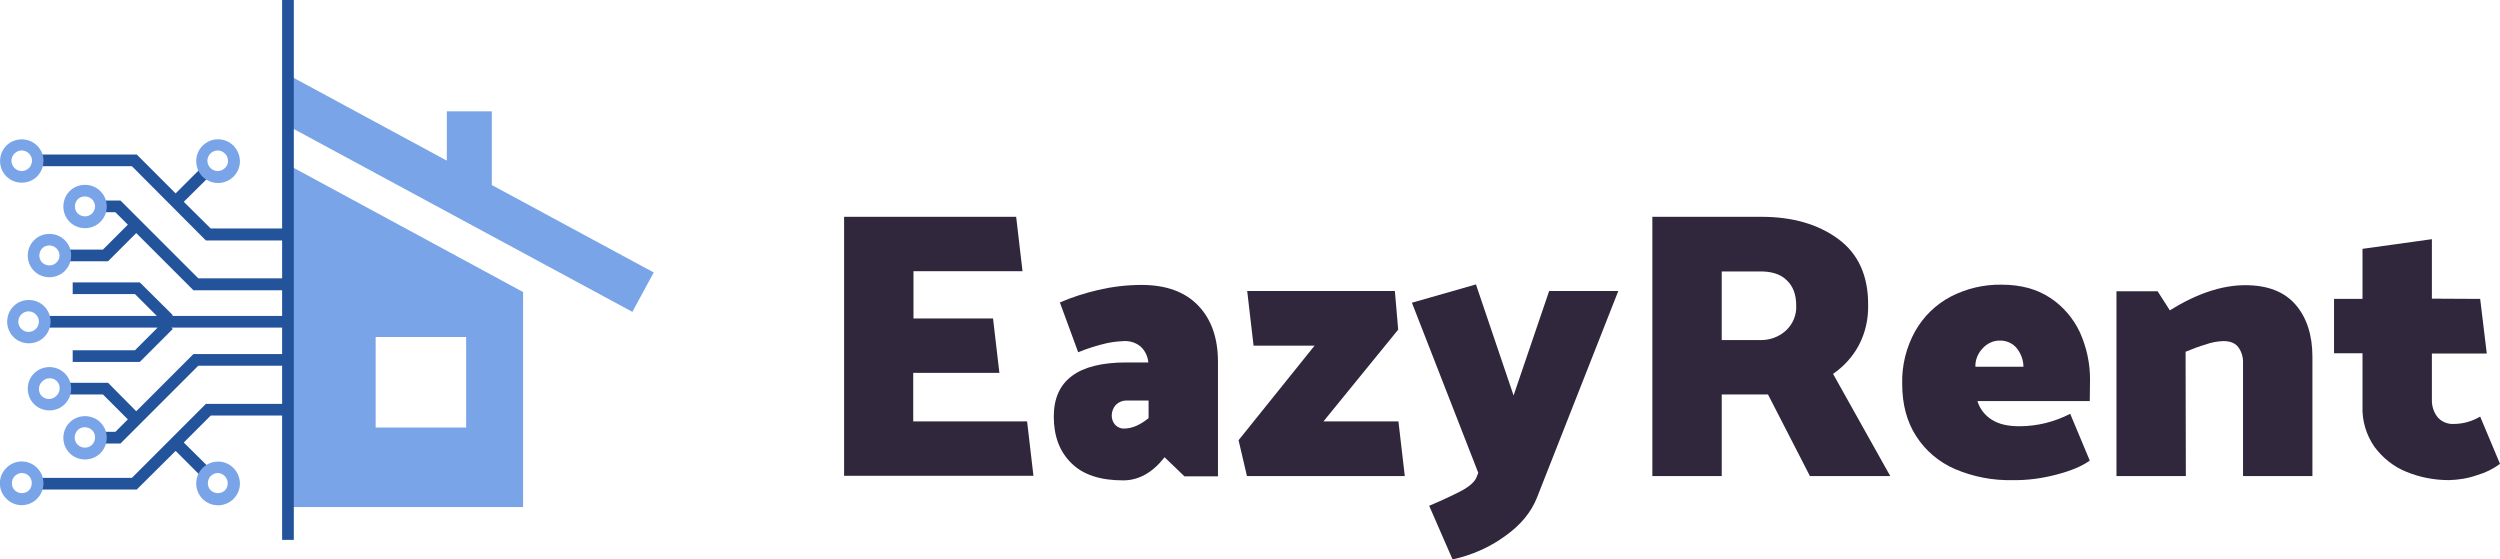
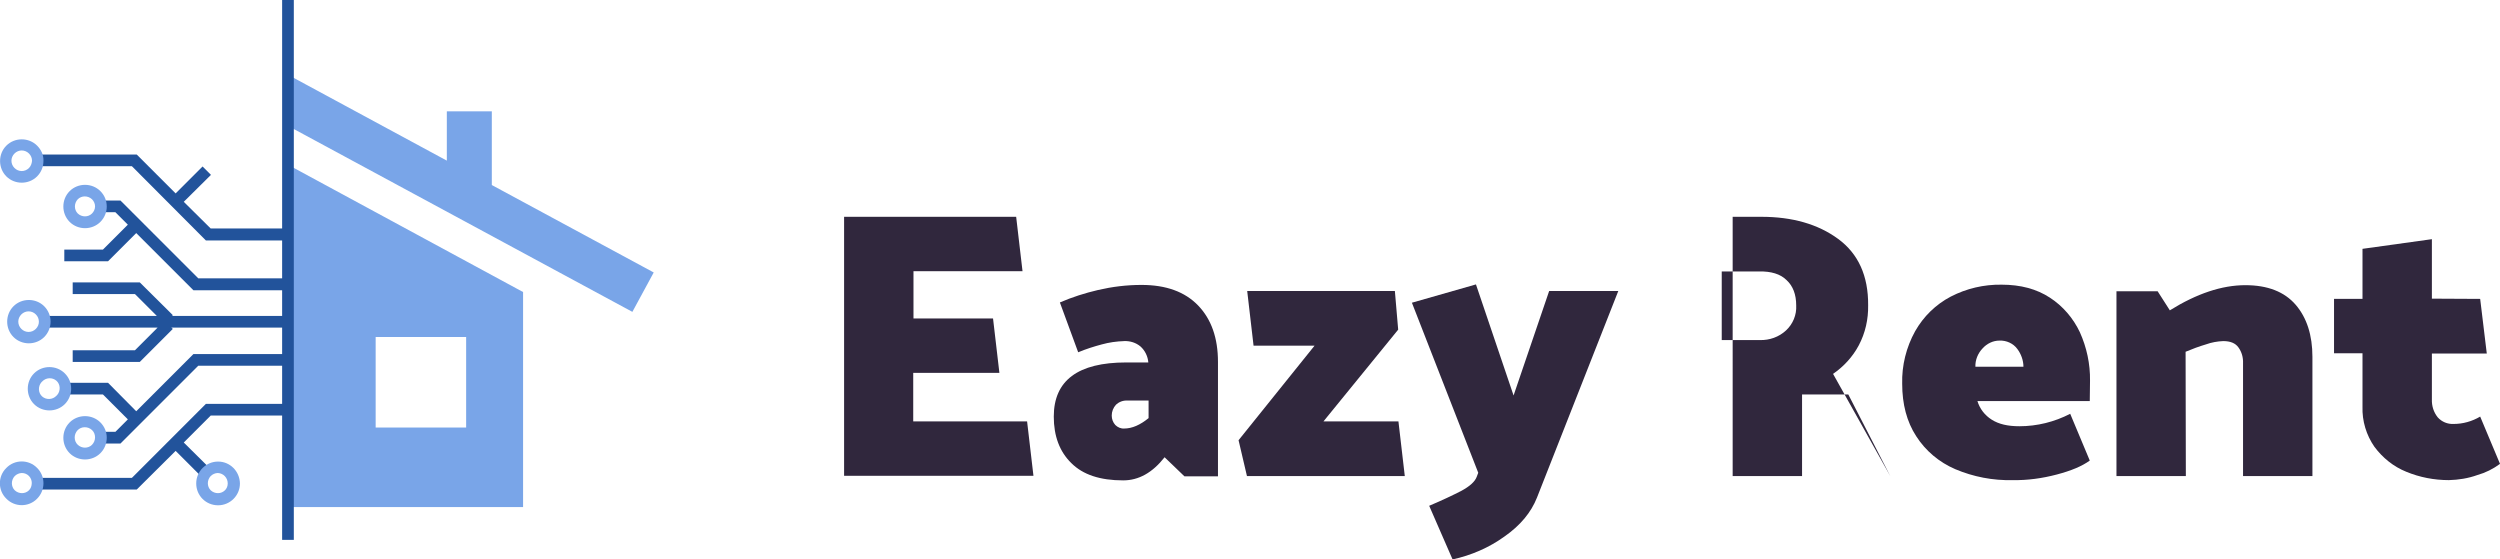
<svg xmlns="http://www.w3.org/2000/svg" version="1.1" id="Calque_1" x="0px" y="0px" viewBox="0 0 983.6 220.1" style="enable-background:new 0 0 983.6 220.1;" xml:space="preserve">
  <style type="text/css">
	.st0{fill:#79A5E8;}
	.st1{fill:#22539B;}
	.st2{fill:#30273D;}
</style>
  <g>
    <path class="st0" d="M115.1,65.8v133.7h90.7v-84.6L115.1,65.8z M183.4,168.2h-35.6v-35.6h35.6L183.4,168.2z" />
    <polygon class="st0" points="257.2,107.2 193.5,72.8 193.5,43.8 175.8,43.8 175.8,63.2 115.1,30.4 115.1,50.5 248.8,122.7  " />
    <polygon class="st1" points="111,0 111,89.9 82.9,89.9 72.3,79.4 83,68.8 79.7,65.5 69.1,76.1 53.8,60.8 14.8,60.8 14.8,65.4    51.9,65.4 81,94.6 111,94.6 111,109.5 78,109.5 47.4,78.9 39.7,78.9 39.7,83.5 45.4,83.5 50.3,88.4 40.5,98.2 25.3,98.2    25.3,102.8 42.5,102.8 53.6,91.7 76.1,114.2 111,114.2 111,124.3 67.7,124.3 68,124 55,111.1 28.6,111.1 28.6,115.7 53.1,115.7    61.7,124.3 17.6,124.3 17.6,128.9 62,128.9 53.1,137.8 28.6,137.8 28.6,142.4 55,142.4 68,129.4 67.4,128.9 111,128.9 111,139.3    76.1,139.3 53.6,161.8 42.5,150.6 25.3,150.6 25.3,155.2 40.5,155.2 50.3,165 45.4,169.9 39.7,169.9 39.7,174.5 47.4,174.5    78,143.9 111,143.9 111,158.9 81,158.9 51.9,188 14.8,188 14.8,192.6 53.8,192.6 69.1,177.4 79.7,188 83,184.7 72.3,174.1    82.9,163.5 111,163.5 111,212.4 115.6,212.4 115.6,0  " />
-     <path class="st0" d="M85.8,54.8c-4.7,0-8.6,3.8-8.6,8.6s3.8,8.6,8.6,8.6c4.7,0,8.6-3.8,8.6-8.6l0,0C94.3,58.6,90.5,54.8,85.8,54.8   C85.8,54.7,85.8,54.7,85.8,54.8z M88.5,66.1c-1.6,1.6-4.1,1.6-5.7,0c-1.6-1.6-1.6-4.1,0-5.7c1.6-1.6,4.1-1.6,5.7,0   c0.8,0.8,1.2,1.8,1.2,2.9C89.7,64.4,89.3,65.4,88.5,66.1L88.5,66.1z" />
    <path class="st0" d="M14.6,57.3c-3.3-3.3-8.8-3.3-12.1,0s-3.3,8.8,0,12.1s8.8,3.3,12.1,0c1.6-1.6,2.5-3.8,2.5-6.1   C17.2,61,16.2,58.9,14.6,57.3z M11.4,66.1c-1.6,1.6-4.1,1.6-5.7,0c-1.6-1.6-1.6-4.1,0-5.7c1.6-1.6,4.1-1.6,5.7,0   c0.8,0.8,1.2,1.8,1.2,2.9C12.5,64.4,12.1,65.4,11.4,66.1z" />
-     <path class="st0" d="M25.5,94.5c-3.3-3.3-8.8-3.3-12.1,0s-3.3,8.8,0,12.1s8.8,3.3,12.1,0c1.6-1.6,2.5-3.8,2.5-6.1   C28,98.2,27.1,96.1,25.5,94.5z M22.2,103.3c-1.5,1.5-4,1.5-5.6,0c-1.5-1.5-1.5-4,0-5.6c1.5-1.5,4-1.5,5.6,0   C23.8,99.3,23.8,101.8,22.2,103.3C22.2,103.3,22.2,103.3,22.2,103.3z" />
    <path class="st0" d="M39.5,75.2c-3.3-3.3-8.8-3.3-12.1,0s-3.3,8.8,0,12.1s8.8,3.3,12.1,0c1.6-1.6,2.5-3.8,2.5-6   C42,78.9,41.1,76.8,39.5,75.2z M36.2,84c-1.5,1.5-4,1.5-5.6,0c-1.5-1.5-1.5-4,0-5.6c1.5-1.5,4-1.5,5.6,0c0.7,0.7,1.2,1.7,1.2,2.8   C37.4,82.3,36.9,83.3,36.2,84z" />
    <path class="st0" d="M85.8,181.6c-4.7,0-8.6,3.8-8.6,8.6s3.8,8.6,8.6,8.6c4.7,0,8.6-3.8,8.6-8.6l0,0   C94.3,185.4,90.5,181.6,85.8,181.6C85.8,181.6,85.8,181.6,85.8,181.6z M88.5,192.9c-1.5,1.5-4,1.5-5.6,0c-1.5-1.5-1.5-4,0-5.6   c0.7-0.7,1.8-1.2,2.8-1.2c2.2,0.1,3.9,1.9,3.9,4.1C89.6,191.3,89.2,192.2,88.5,192.9z" />
    <path class="st0" d="M14.6,184.1c-3.3-3.4-8.8-3.4-12.1,0c-3.4,3.3-3.4,8.8,0,12.1c3.3,3.4,8.8,3.4,12.1,0c1.6-1.6,2.5-3.8,2.5-6.1   C17.1,187.8,16.2,185.7,14.6,184.1z M11.4,192.9c-1.5,1.5-4,1.5-5.6,0c-1.5-1.5-1.5-4,0-5.6c0.7-0.7,1.8-1.2,2.8-1.2   c2.2,0,3.9,1.8,3.9,3.9c0,0,0,0,0,0C12.5,191.2,12.1,192.2,11.4,192.9z" />
    <path class="st0" d="M25.5,146.9c-3.3-3.3-8.8-3.3-12.1,0s-3.3,8.8,0,12.1c3.3,3.3,8.8,3.3,12.1,0c1.6-1.6,2.5-3.8,2.5-6.1   C28,150.6,27.1,148.5,25.5,146.9z M22.2,155.7c-1.5,1.6-4,1.7-5.6,0.3s-1.7-4-0.3-5.6c0.1-0.1,0.2-0.2,0.3-0.3   c1.5-1.6,4-1.7,5.6-0.3s1.7,4,0.3,5.6C22.4,155.5,22.3,155.6,22.2,155.7z" />
    <path class="st0" d="M39.5,166.2c-3.3-3.3-8.8-3.3-12.1,0s-3.3,8.8,0,12.1c3.3,3.3,8.8,3.3,12.1,0c1.6-1.6,2.5-3.8,2.5-6.1   C42,169.9,41.1,167.8,39.5,166.2z M36.2,175c-1.5,1.5-4,1.5-5.6,0c0,0,0,0,0,0c-1.6-1.5-1.6-4.1-0.1-5.7s4.1-1.6,5.7-0.1   S37.8,173.4,36.2,175C36.3,175,36.2,175,36.2,175z" />
    <path class="st0" d="M17.4,120.5c-3.3-3.3-8.8-3.3-12.1,0c-3.3,3.3-3.3,8.8,0,12.1c3.3,3.3,8.8,3.3,12.1,0c1.6-1.6,2.5-3.8,2.5-6.1   C19.9,124.3,19,122.1,17.4,120.5z M14.1,129.4c-1.6,1.6-4.1,1.6-5.7,0c-1.6-1.6-1.6-4.1,0-5.7c1.6-1.6,4.1-1.6,5.7,0   c0.8,0.8,1.2,1.8,1.2,2.9C15.3,127.6,14.9,128.6,14.1,129.4z" />
    <path class="st2" d="M332.1,187.3v-102h67.7l2.5,21.4h-42.9v18.6h31.3l2.5,21.4h-33.9v19.1h44.8l2.5,21.4H332.1z" />
    <path class="st2" d="M424.2,138.6l-7.2-19.6c4.8-2.1,9.9-3.7,15-4.9c5.6-1.3,11.3-2,17.1-2c9.7,0,17.1,2.7,22.3,8.1   c5.2,5.4,7.8,12.8,7.8,22.2v45h-13.2l-7.8-7.5c-4.8,6.1-10.2,9.1-16.3,9.1c-9,0-15.8-2.2-20.4-6.8c-4.6-4.5-6.9-10.6-6.9-18.3   c0-14.2,9.5-21.3,28.5-21.3h8.7c-0.2-2.4-1.3-4.7-3.1-6.3c-1.8-1.5-4.1-2.2-6.4-2.1c-3,0.1-5.9,0.5-8.8,1.3   C430.5,136.3,427.3,137.3,424.2,138.6z M437.4,163.5c0,1.4,0.5,2.7,1.4,3.7c0.9,0.9,2.2,1.5,3.5,1.4c3.1,0,6.3-1.4,9.6-4.1v-6.9   h-8.4c-1.6-0.1-3.2,0.5-4.4,1.6C438,160.4,437.4,161.9,437.4,163.5z" />
    <path class="st2" d="M550.1,129.7l-29.4,36.1h29.5l2.5,21.5h-62.1l-3.3-14.1l29.9-37.2h-24l-2.5-21.5h58.1L550.1,129.7z" />
    <path class="st2" d="M581,187.6l0.6-1.6l-26.1-66.9l25.2-7.2l14.8,43.7l14-41.1h27.2l-32,81.3c-2.3,5.8-6.5,10.9-12.8,15.3   c-6.1,4.4-13.1,7.4-20.4,9l-9.2-21.1c5.2-2.2,9.4-4.2,12.7-5.9C578.3,191.3,580.3,189.5,581,187.6z" />
-     <path class="st2" d="M650.1,85.3H693c12.2,0,22.3,2.9,30.2,8.7c7.9,5.8,11.9,14.5,11.8,26.1c0.1,5.5-1.1,10.9-3.7,15.8   c-2.4,4.5-5.9,8.3-10.1,11.2l22.5,40.2h-31.6l-16.5-32.1h-18.2v32.1h-27.3V85.3z M692.1,106.8h-14.7v27h15   c3.8,0.1,7.5-1.2,10.3-3.8c2.7-2.5,4.2-6.1,4-9.8c0-4.4-1.3-7.7-3.8-10C700.5,107.8,696.8,106.7,692.1,106.8z" />
+     <path class="st2" d="M650.1,85.3H693c12.2,0,22.3,2.9,30.2,8.7c7.9,5.8,11.9,14.5,11.8,26.1c0.1,5.5-1.1,10.9-3.7,15.8   c-2.4,4.5-5.9,8.3-10.1,11.2l22.5,40.2l-16.5-32.1h-18.2v32.1h-27.3V85.3z M692.1,106.8h-14.7v27h15   c3.8,0.1,7.5-1.2,10.3-3.8c2.7-2.5,4.2-6.1,4-9.8c0-4.4-1.3-7.7-3.8-10C700.5,107.8,696.8,106.7,692.1,106.8z" />
    <path class="st2" d="M822.2,157.8H778c0.9,3,2.9,5.6,5.6,7.3c2.8,1.8,6.4,2.6,10.9,2.6c7,0,13.8-1.7,20-4.9l7.7,18.4   c-3,2.2-7.3,4-13,5.5c-5.7,1.5-11.5,2.3-17.3,2.2c-7.8,0.2-15.5-1.3-22.6-4.3c-6.3-2.7-11.7-7.2-15.4-13   c-3.7-5.7-5.5-12.6-5.5-20.6c-0.2-7.2,1.6-14.4,5.1-20.7c3.3-5.8,8.1-10.5,14-13.6c6.2-3.2,13-4.8,20-4.7c7.5,0,13.8,1.7,19,5.1   c5.1,3.3,9.2,8.1,11.8,13.6c2.7,6,4.1,12.5,4,19.1L822.2,157.8z M777.2,144.3h18.9c0-2.5-0.9-5-2.4-7c-1.6-2.2-4.3-3.4-7-3.3   c-2.6,0-5,1.2-6.7,3.1C778.2,139,777.1,141.6,777.2,144.3z" />
    <path class="st2" d="M860,187.3h-27.3v-72.7h16.2l4.8,7.5c10.6-6.6,20.5-9.9,29.7-9.9c8.8,0,15.4,2.6,19.8,7.7s6.6,12,6.6,20.5   v46.9h-27.3v-44.4c0.1-2.2-0.5-4.4-1.8-6.2c-1.2-1.7-3.2-2.5-6-2.5c-2.3,0.1-4.6,0.5-6.8,1.3c-2.7,0.8-5.4,1.8-8,2.9L860,187.3z" />
    <path class="st2" d="M975.8,117.6l2.6,21.5h-21.6v18c-0.1,2.6,0.7,5.1,2.3,7.1c1.6,1.8,3.9,2.7,6.2,2.6c3.7,0,7.3-1,10.5-2.9   l7.8,18.6c-2.7,2-5.7,3.5-8.9,4.4c-3.6,1.3-7.4,1.9-11.2,2c-5.8,0-11.5-1.1-16.8-3.3c-5-2-9.3-5.5-12.5-9.8   c-3.2-4.6-4.9-10.2-4.7-15.8v-21h-11.2v-21.4h11.2V97.9l27.3-3.8v23.4L975.8,117.6z" />
  </g>
</svg>